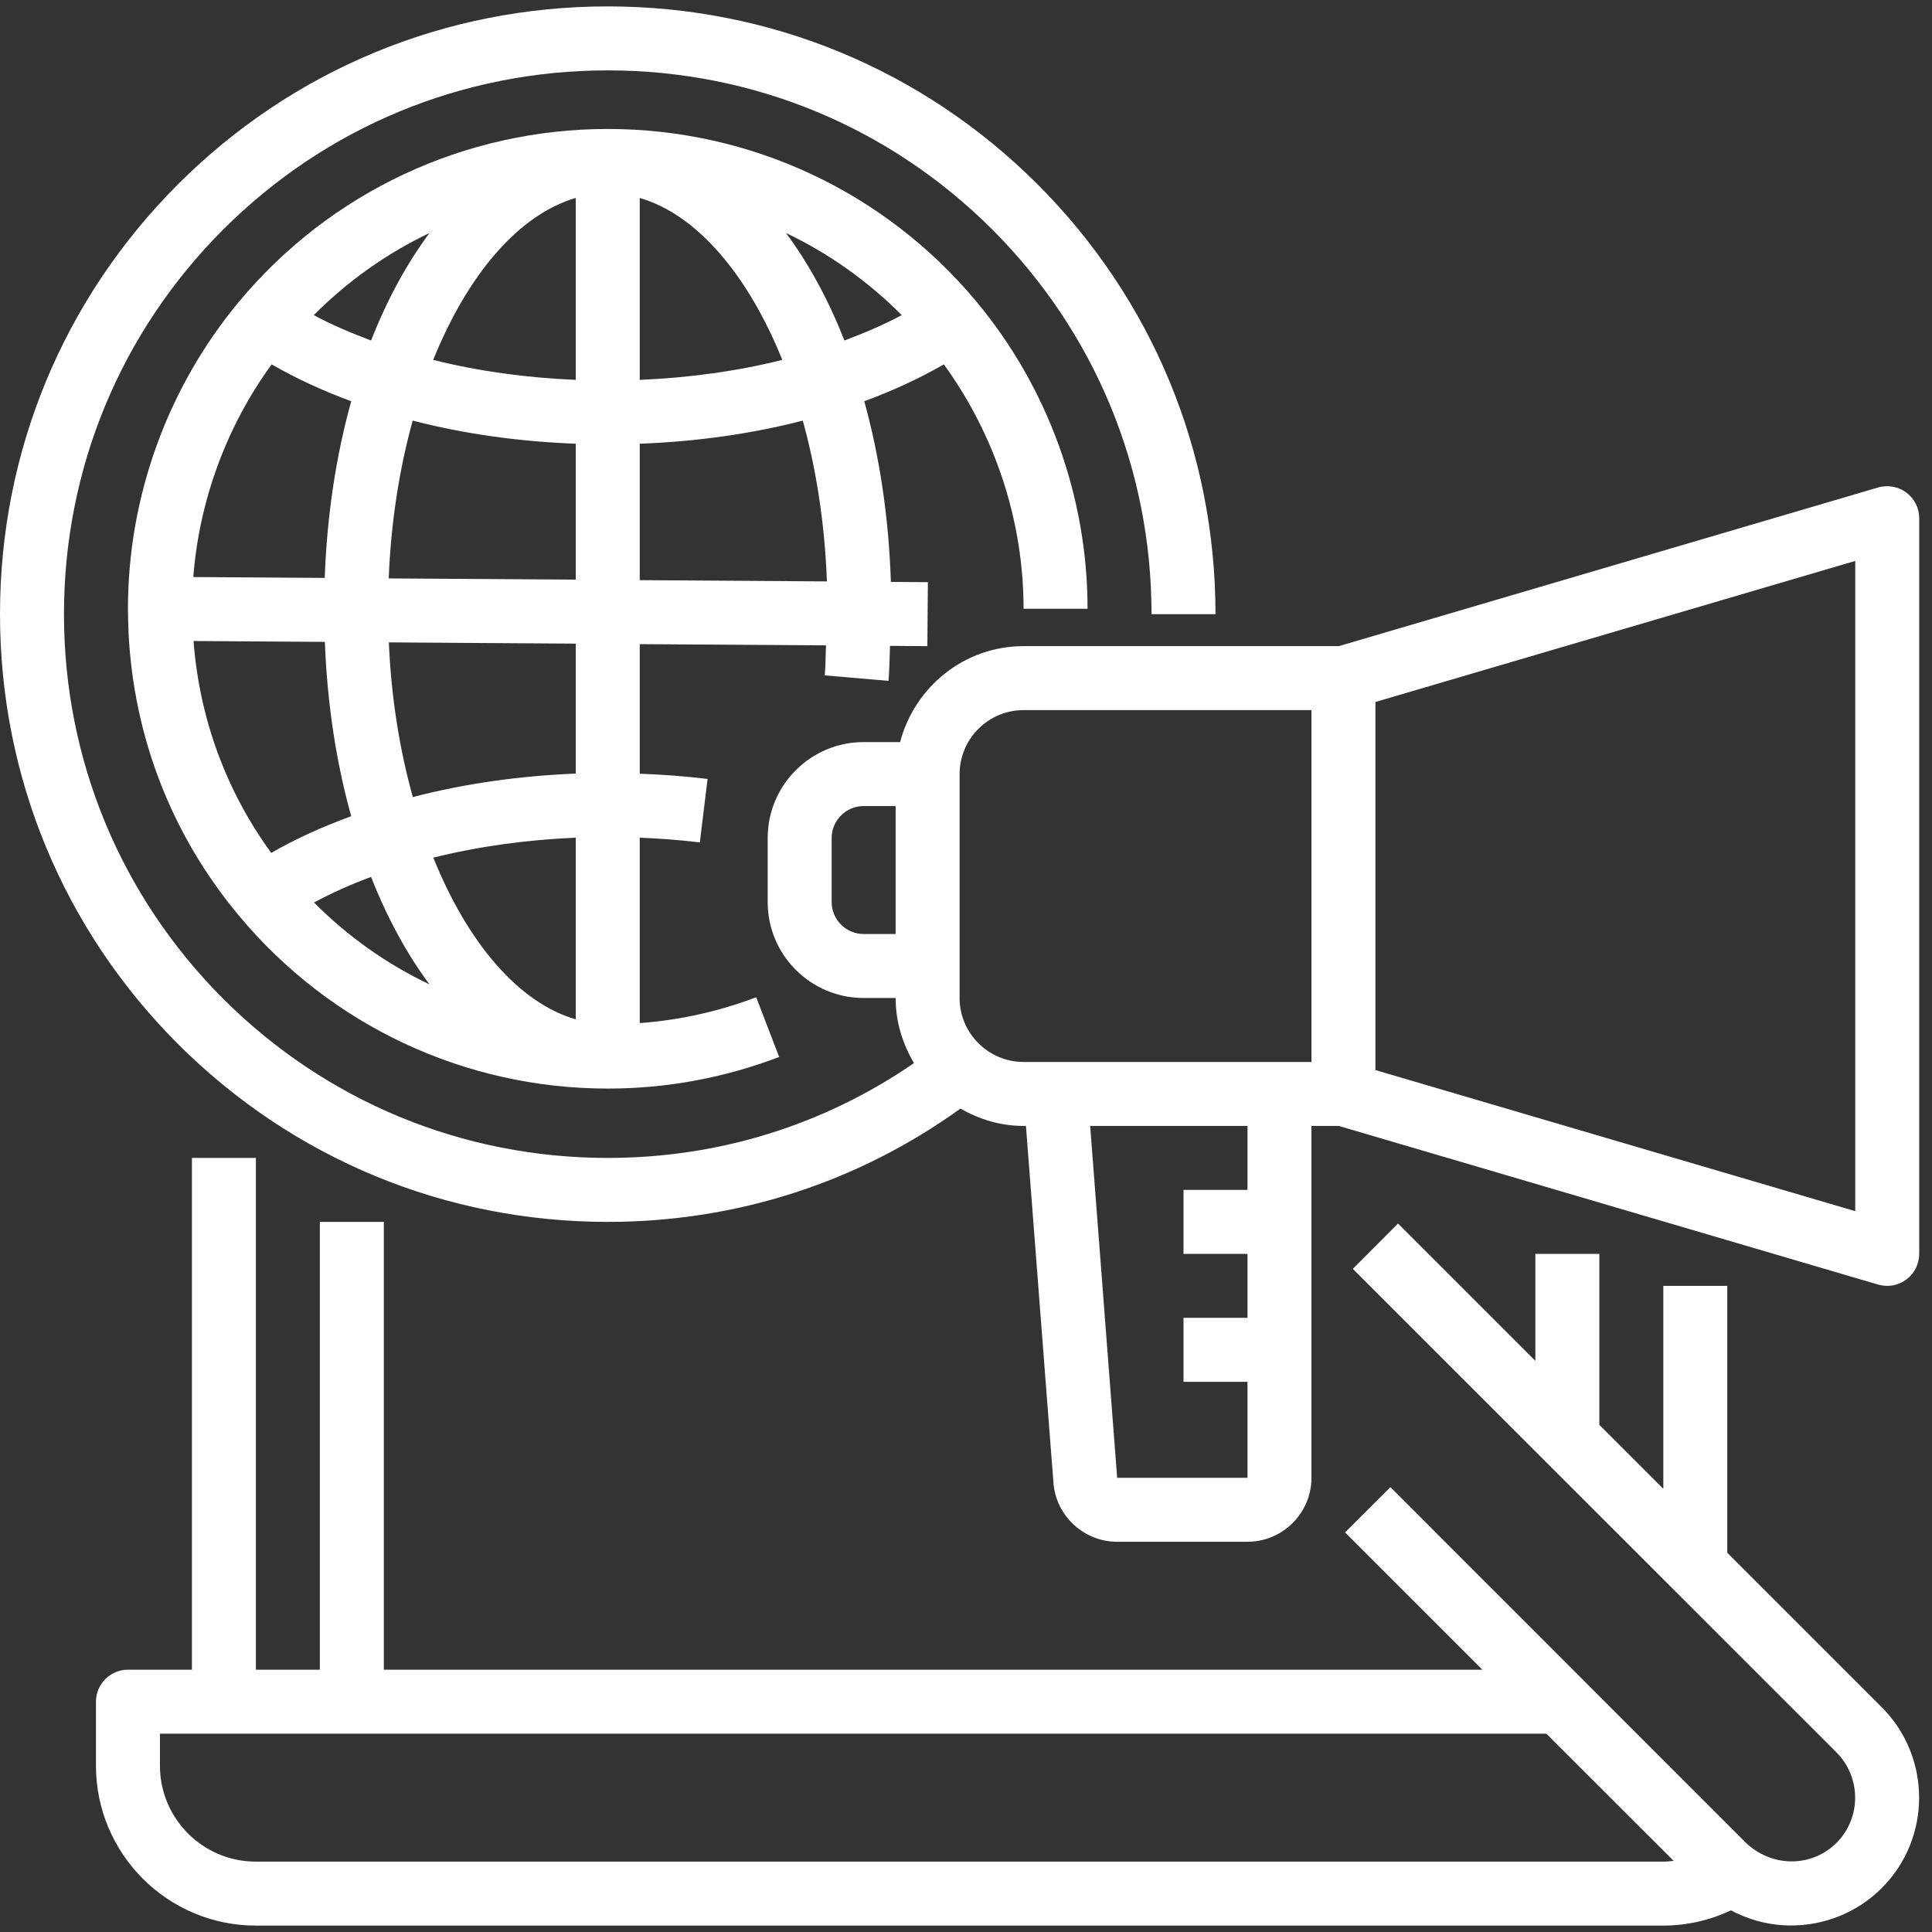
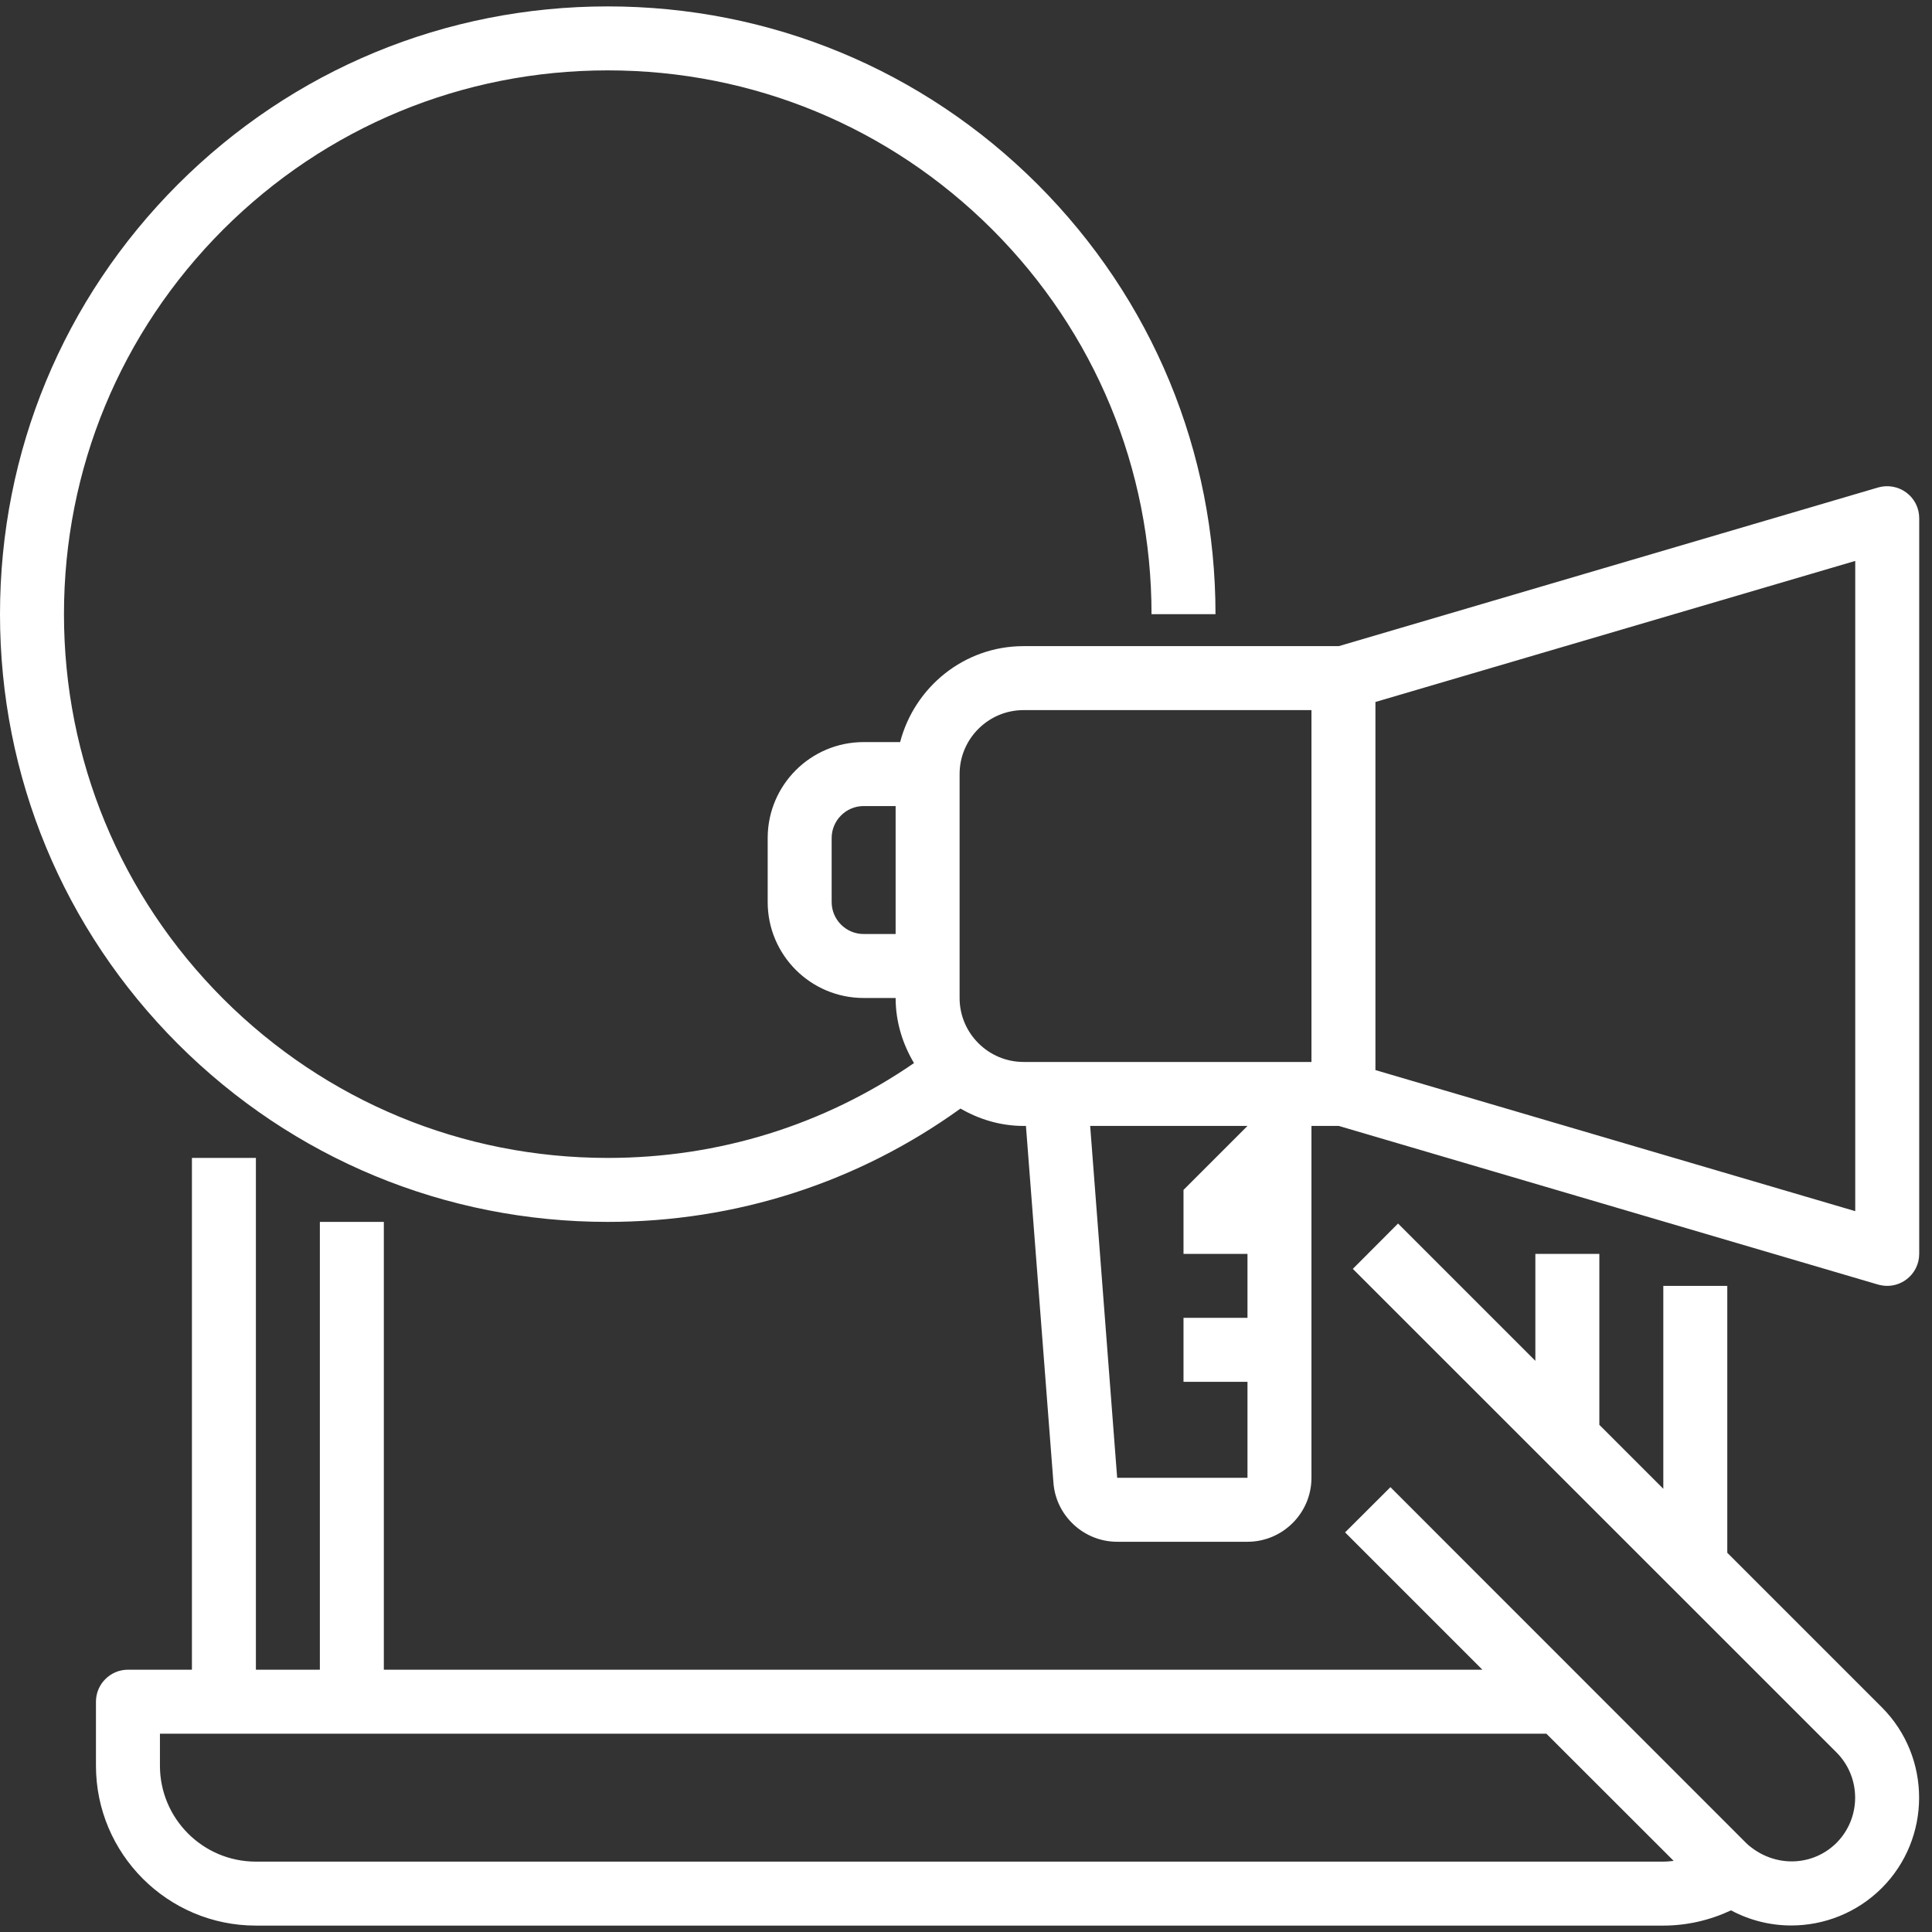
<svg xmlns="http://www.w3.org/2000/svg" width="1080" zoomAndPan="magnify" viewBox="0 0 810 810" height="1080" preserveAspectRatio="xMidYMid meet" version="1.0">
  <rect x="0" y="0" width="810" height="810" fill="#333333" stroke="none" />
-   <path fill="#ffffff" d="M 777.816 507.781 L 576.656 448.637 L 576.656 294.309 L 777.816 235.168 Z M 549.836 445.23 L 429.141 445.23 C 414.367 445.23 402.316 433.184 402.316 418.41 L 402.316 324.535 C 402.316 309.766 414.367 297.715 429.141 297.715 L 549.836 297.715 Z M 523.012 498.875 L 496.191 498.875 L 496.191 525.695 L 523.012 525.695 L 523.012 552.516 L 496.191 552.516 L 496.191 579.336 L 523.012 579.336 L 523.012 619.57 L 468.375 619.57 L 457.059 472.055 L 523.012 472.055 Z M 375.496 391.59 L 362.086 391.59 C 354.699 391.59 348.676 385.566 348.676 378.18 L 348.676 351.359 C 348.676 343.973 354.699 337.945 362.086 337.945 L 375.496 337.945 Z M 787.453 204.363 L 561.309 270.895 L 429.141 270.895 C 404.203 270.895 383.406 288.078 377.383 311.125 L 362.086 311.125 C 339.875 311.125 321.855 329.145 321.855 351.359 L 321.855 378.18 C 321.855 400.391 339.875 418.41 362.086 418.41 L 375.496 418.41 C 375.496 428.418 378.43 437.688 383.199 445.703 C 345.426 471.688 301.371 485.465 254.801 485.465 C 193.879 485.465 136.621 461.734 93.559 418.727 C 50.551 375.664 26.82 318.406 26.82 257.484 C 26.82 196.559 50.551 139.301 93.559 96.242 C 136.621 53.234 193.879 29.504 254.801 29.504 C 315.727 29.504 372.98 53.234 416.043 96.242 C 459.051 139.301 482.781 196.559 482.781 257.484 L 509.602 257.484 C 509.602 189.383 483.098 125.422 435.008 77.277 C 386.863 29.188 322.902 2.684 254.801 2.684 C 186.699 2.684 122.738 29.188 74.598 77.277 C 26.508 125.422 0 189.383 0 257.484 C 0 325.586 26.508 389.547 74.598 437.688 C 122.738 485.777 186.699 512.285 254.801 512.285 C 308.809 512.285 359.781 495.68 402.684 464.77 C 410.488 469.277 419.449 472.055 429.141 472.055 L 430.133 472.055 L 441.66 621.664 C 442.707 635.547 454.441 646.391 468.375 646.391 L 523.012 646.391 C 537.785 646.391 549.836 634.344 549.836 619.57 L 549.836 472.055 L 561.309 472.055 L 787.453 538.582 C 788.66 538.895 789.969 539.105 791.227 539.105 C 794.105 539.105 796.934 538.164 799.238 536.434 C 802.645 533.918 804.637 529.938 804.637 525.695 L 804.637 217.25 C 804.637 213.008 802.645 209.027 799.238 206.512 C 795.887 204 791.488 203.211 787.453 204.363 " fill-opacity="1" fill-rule="nonzero" />
+   <path fill="#ffffff" d="M 777.816 507.781 L 576.656 448.637 L 576.656 294.309 L 777.816 235.168 Z M 549.836 445.23 L 429.141 445.23 C 414.367 445.23 402.316 433.184 402.316 418.41 L 402.316 324.535 C 402.316 309.766 414.367 297.715 429.141 297.715 L 549.836 297.715 Z L 496.191 498.875 L 496.191 525.695 L 523.012 525.695 L 523.012 552.516 L 496.191 552.516 L 496.191 579.336 L 523.012 579.336 L 523.012 619.57 L 468.375 619.57 L 457.059 472.055 L 523.012 472.055 Z M 375.496 391.59 L 362.086 391.59 C 354.699 391.59 348.676 385.566 348.676 378.18 L 348.676 351.359 C 348.676 343.973 354.699 337.945 362.086 337.945 L 375.496 337.945 Z M 787.453 204.363 L 561.309 270.895 L 429.141 270.895 C 404.203 270.895 383.406 288.078 377.383 311.125 L 362.086 311.125 C 339.875 311.125 321.855 329.145 321.855 351.359 L 321.855 378.18 C 321.855 400.391 339.875 418.41 362.086 418.41 L 375.496 418.41 C 375.496 428.418 378.43 437.688 383.199 445.703 C 345.426 471.688 301.371 485.465 254.801 485.465 C 193.879 485.465 136.621 461.734 93.559 418.727 C 50.551 375.664 26.82 318.406 26.82 257.484 C 26.82 196.559 50.551 139.301 93.559 96.242 C 136.621 53.234 193.879 29.504 254.801 29.504 C 315.727 29.504 372.98 53.234 416.043 96.242 C 459.051 139.301 482.781 196.559 482.781 257.484 L 509.602 257.484 C 509.602 189.383 483.098 125.422 435.008 77.277 C 386.863 29.188 322.902 2.684 254.801 2.684 C 186.699 2.684 122.738 29.188 74.598 77.277 C 26.508 125.422 0 189.383 0 257.484 C 0 325.586 26.508 389.547 74.598 437.688 C 122.738 485.777 186.699 512.285 254.801 512.285 C 308.809 512.285 359.781 495.68 402.684 464.77 C 410.488 469.277 419.449 472.055 429.141 472.055 L 430.133 472.055 L 441.66 621.664 C 442.707 635.547 454.441 646.391 468.375 646.391 L 523.012 646.391 C 537.785 646.391 549.836 634.344 549.836 619.57 L 549.836 472.055 L 561.309 472.055 L 787.453 538.582 C 788.66 538.895 789.969 539.105 791.227 539.105 C 794.105 539.105 796.934 538.164 799.238 536.434 C 802.645 533.918 804.637 529.938 804.637 525.695 L 804.637 217.25 C 804.637 213.008 802.645 209.027 799.238 206.512 C 795.887 204 791.488 203.211 787.453 204.363 " fill-opacity="1" fill-rule="nonzero" />
  <path fill="#ffffff" d="M 147.516 726.855 L 648.32 726.855 L 701.699 780.184 C 700.23 780.34 698.816 780.496 697.352 780.496 L 107.285 780.496 C 85.074 780.496 67.055 762.477 67.055 740.266 L 67.055 726.855 Z M 80.465 485.465 L 80.465 700.031 L 53.641 700.031 C 46.258 700.031 40.23 706.059 40.23 713.445 L 40.23 740.266 C 40.23 777.25 70.301 807.316 107.285 807.316 L 697.352 807.316 C 707.25 807.316 716.891 805.066 725.742 800.926 C 733.652 805.172 742.352 807.266 750.992 807.266 C 764.77 807.266 778.496 801.973 788.922 791.602 C 809.82 770.699 809.82 736.648 788.922 715.75 L 724.172 651 L 724.172 539.105 L 697.352 539.105 L 697.352 624.18 L 670.531 597.359 L 670.531 525.695 L 643.707 525.695 L 643.707 570.535 L 586.137 512.965 L 567.176 531.98 L 769.957 734.711 C 780.383 745.188 780.383 762.16 769.957 772.641 C 760.371 782.172 745.18 783.117 734.02 774.367 C 733.289 773.844 732.66 773.266 732.031 772.641 L 582.941 623.5 L 563.926 642.461 L 621.496 700.031 L 160.926 700.031 L 160.926 512.285 L 134.105 512.285 L 134.105 700.031 L 107.285 700.031 L 107.285 485.465 L 80.465 485.465 " fill-opacity="1" fill-rule="nonzero" />
-   <path fill="#ffffff" d="M 354.02 142.762 C 347.312 125.629 339.035 110.492 329.555 97.707 C 347.418 106.195 363.816 117.824 378.062 132.125 C 370.625 136.105 362.504 139.566 354.02 142.762 Z M 268.211 243.234 L 268.211 186.031 C 292.047 185.141 315.148 181.891 336.574 176.34 C 342.285 196.926 345.793 219.766 346.684 243.758 Z M 268.211 82.988 C 292.258 90.008 313.578 115.258 327.984 150.879 C 309.281 155.594 289.113 158.371 268.211 159.262 Z M 241.391 159.262 C 220.488 158.371 200.32 155.594 181.621 150.879 C 196.023 115.258 217.348 90.008 241.391 82.988 Z M 241.391 243.023 L 162.969 242.5 C 163.914 218.93 167.422 196.559 173.027 176.34 C 194.453 181.891 217.555 185.141 241.391 186.031 Z M 241.391 324.328 C 217.766 325.27 194.559 328.57 173.082 334.176 C 167.527 314.27 164.02 292.371 163.023 269.324 L 241.391 269.848 Z M 241.391 427.367 C 217.348 420.402 196.023 395.203 181.672 359.582 C 200.477 354.867 220.75 352.09 241.391 351.199 Z M 131.645 378.387 C 138.926 374.461 146.941 370.844 155.582 367.648 C 162.289 384.781 170.566 399.918 180.047 412.699 C 162.184 404.215 145.84 392.637 131.645 378.387 Z M 113.727 357.59 C 94.766 331.609 83.605 301.121 81.145 268.746 L 136.203 269.113 C 137.195 295.305 141.02 319.926 147.254 342.191 C 135.051 346.645 123.785 351.777 113.727 357.59 Z M 113.887 152.766 C 124.102 158.633 135.258 163.82 147.254 168.219 C 140.969 190.797 137.094 215.734 136.148 242.293 L 81.039 241.926 C 83.555 209.762 94.922 178.852 113.887 152.766 Z M 180.047 97.707 C 170.566 110.492 162.289 125.629 155.582 142.762 C 147.098 139.566 138.977 136.105 131.539 132.125 C 145.789 117.824 162.184 106.195 180.047 97.707 Z M 429.141 255.23 L 455.961 255.23 C 455.961 208.293 439.406 162.562 409.391 126.469 C 370.992 80.422 314.676 54.07 254.801 54.07 C 194.926 54.07 138.609 80.422 100.211 126.469 C 70.195 162.562 53.641 208.293 53.641 255.23 C 53.641 258.637 53.801 262.039 53.906 265.551 C 56.156 309.449 72.188 350.414 100.211 383.941 C 138.609 429.988 194.926 456.391 254.801 456.391 C 279.578 456.391 303.73 451.883 326.672 443.137 L 317.035 418.098 C 301.371 424.066 284.977 427.684 268.211 428.941 L 268.211 351.199 C 276.645 351.566 285.078 352.145 293.41 353.191 L 296.656 326.578 C 287.281 325.426 277.746 324.746 268.211 324.379 L 268.211 270.055 L 346.316 270.578 C 346.109 274.77 346.16 279.016 345.793 283.152 L 372.512 285.457 C 372.93 280.637 372.93 275.66 373.141 270.789 L 388.801 270.895 L 389.012 244.074 L 373.508 243.969 C 372.617 216.781 368.738 191.27 362.348 168.219 C 374.344 163.82 385.504 158.633 395.719 152.766 C 417.246 182.469 429.141 218.402 429.141 255.23 " fill-opacity="1" fill-rule="nonzero" />
</svg>